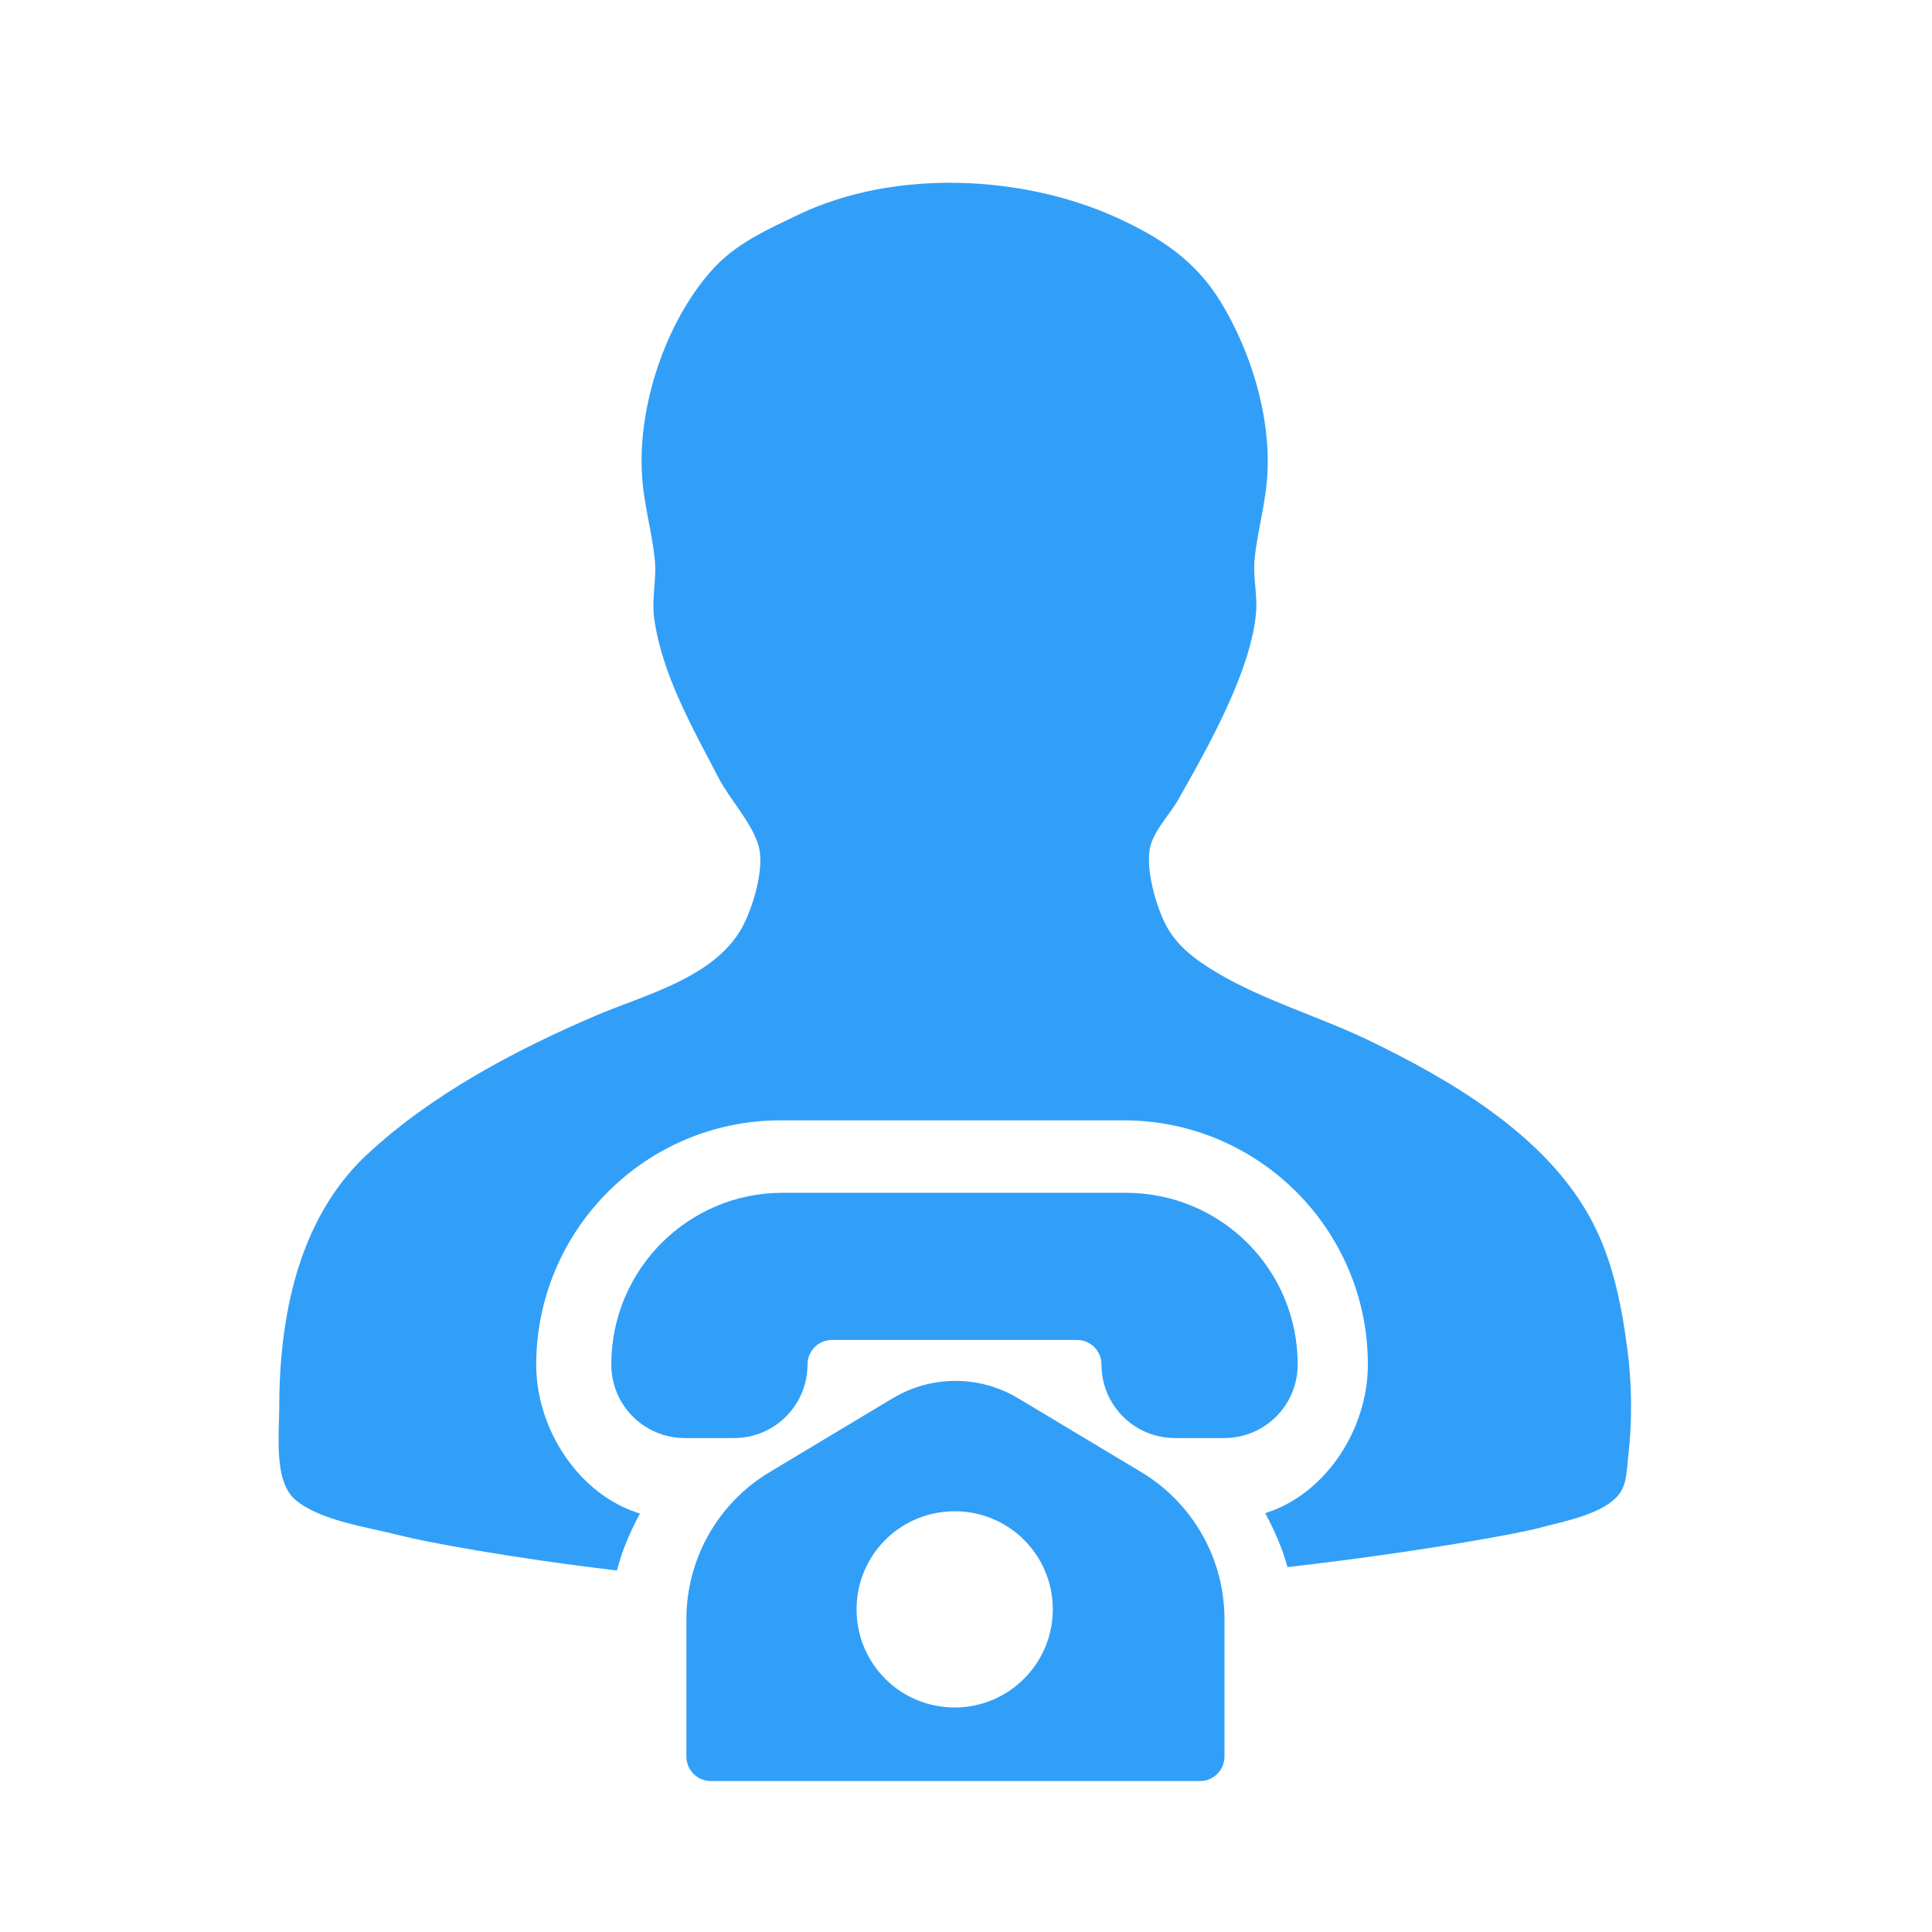
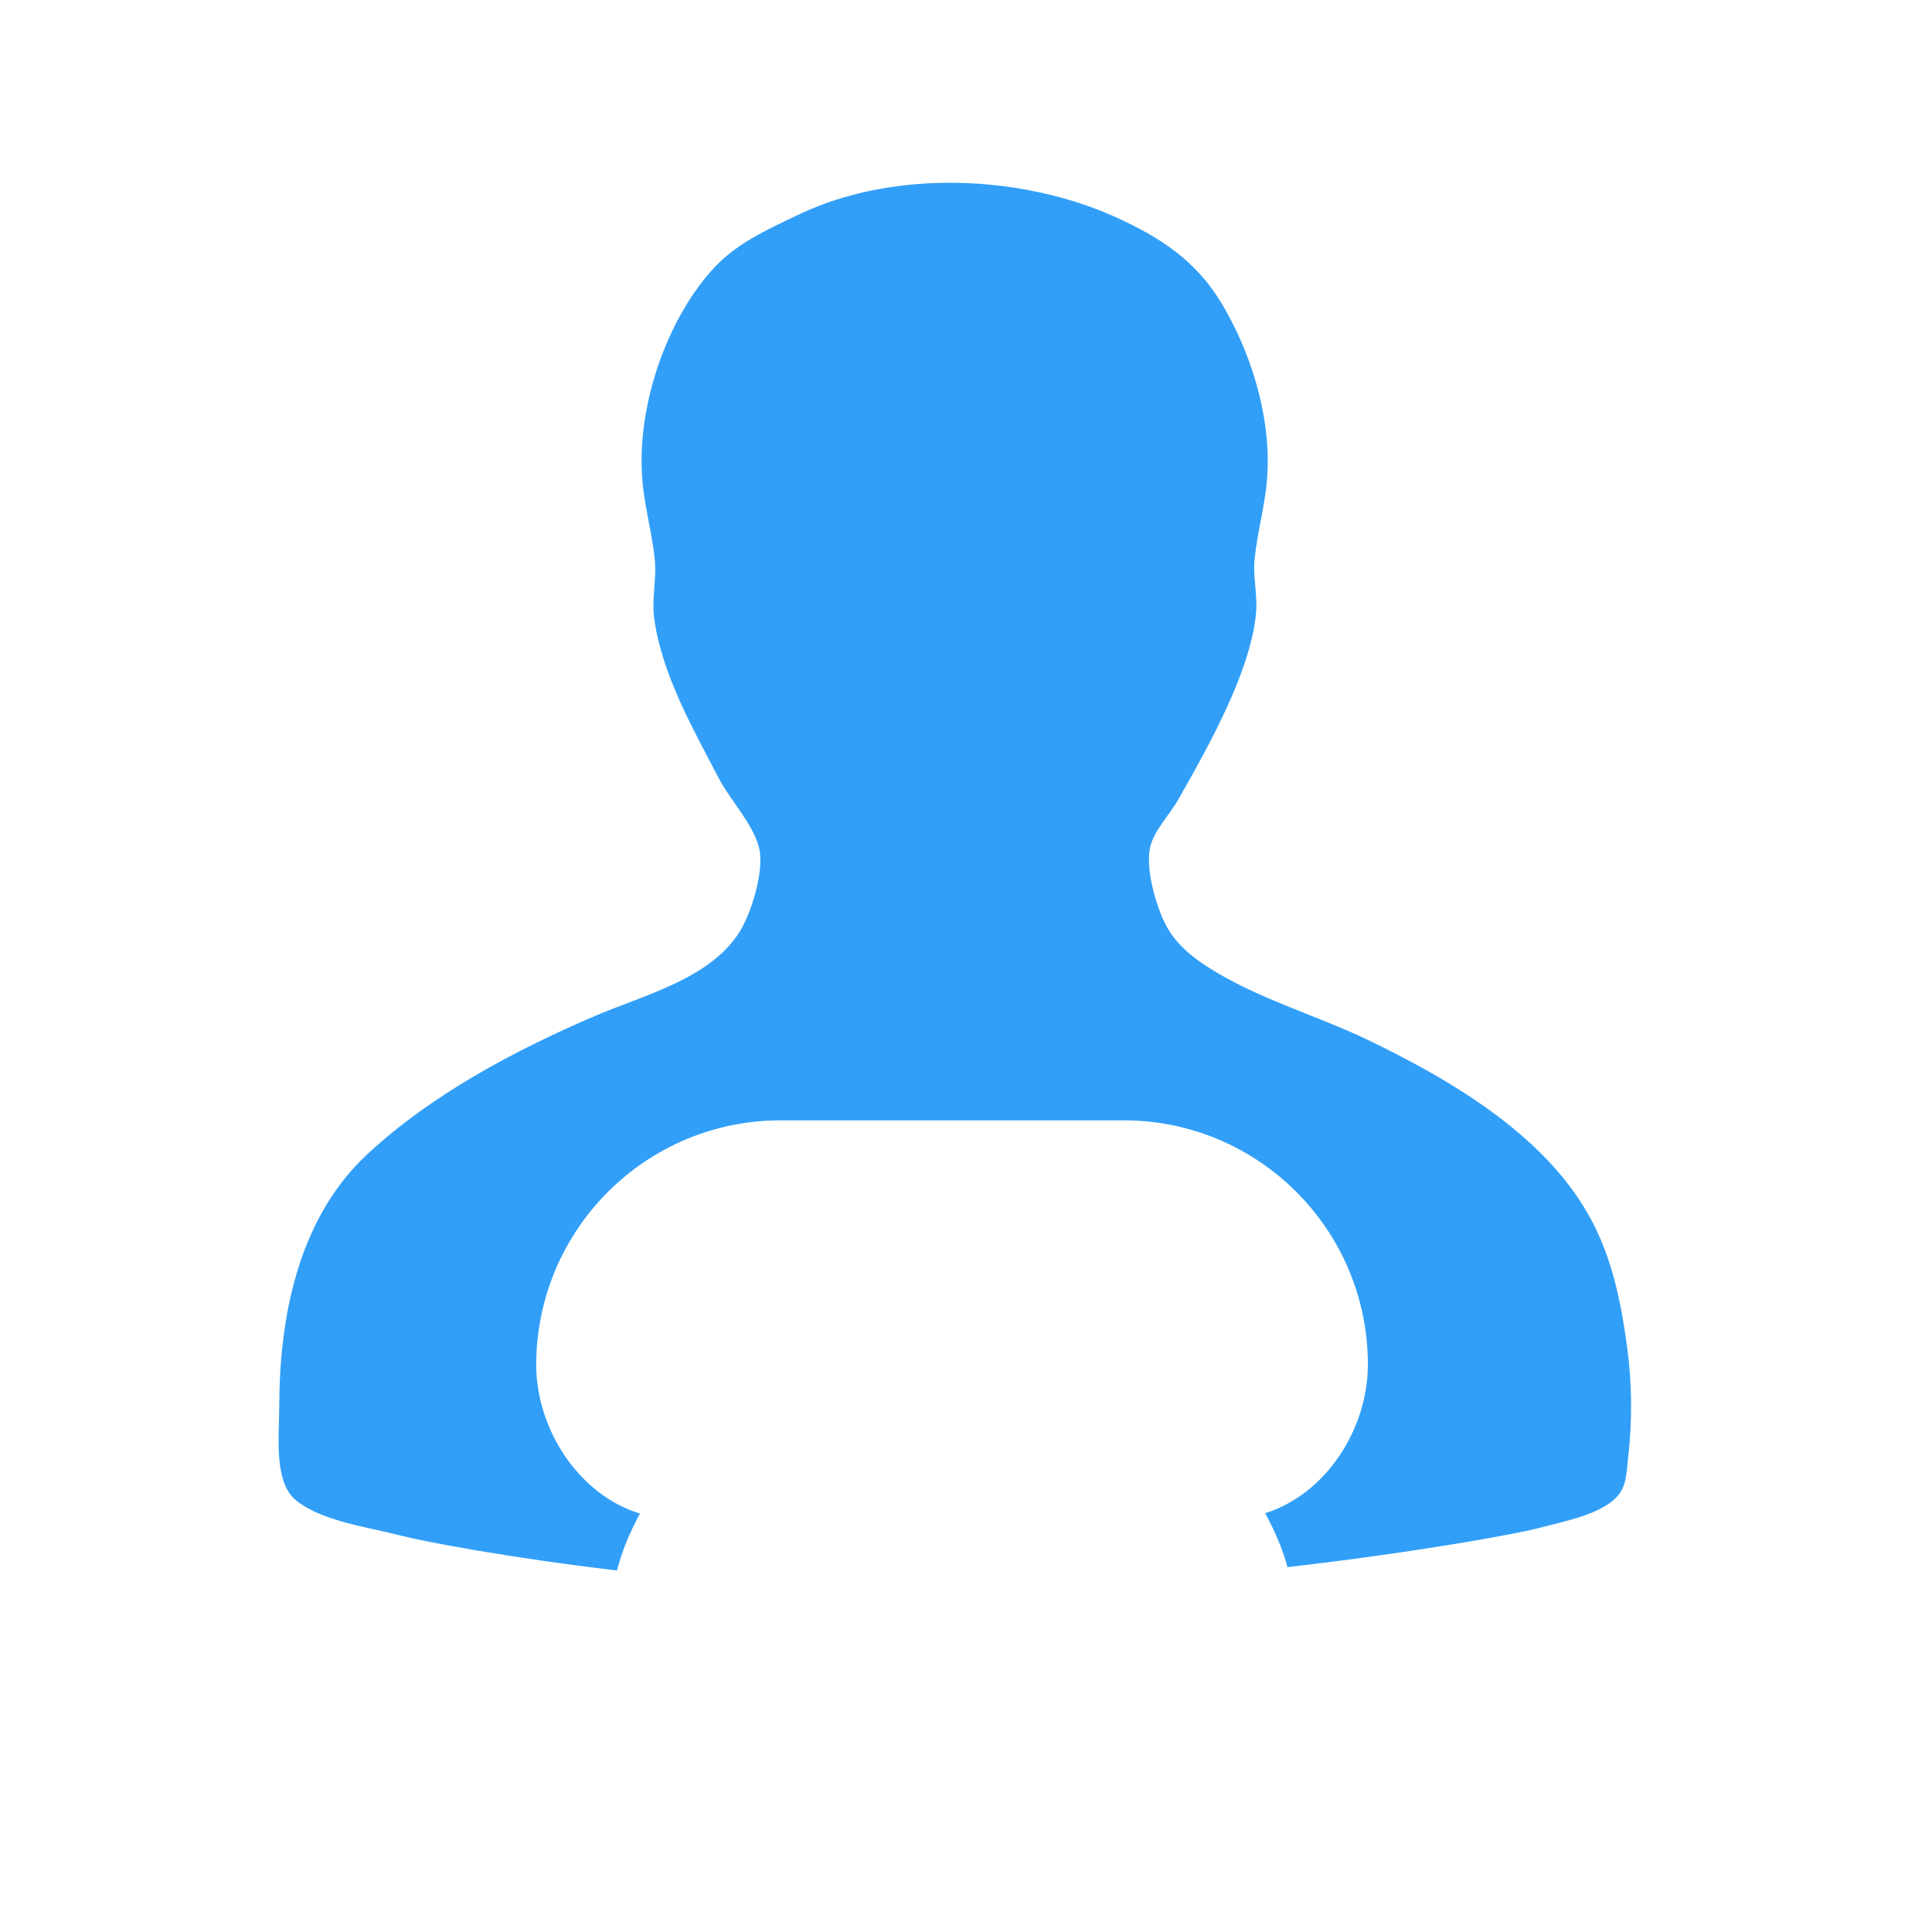
<svg xmlns="http://www.w3.org/2000/svg" id="Слой_1" x="0px" y="0px" viewBox="0 0 512 512" style="enable-background:new 0 0 512 512;" xml:space="preserve">
  <style type="text/css"> .st0{fill:#319FF8;} </style>
-   <path class="st0" d="M302.4,390.1l-32.5-19.5c-10.3-6.2-23.1-6.2-33.4,0l-32.5,19.5c-13.7,8.2-22.1,23-22.1,39v36.4 c0,3.6,2.9,6.5,6.5,6.5c0,0,0,0,0,0H318c3.6,0,6.5-2.9,6.5-6.5v-36.4C324.5,413.1,316.1,398.3,302.4,390.1z M253,452.5 c-14.4,0-26-11.6-26-26s11.6-26,26-26c14.4,0,26,11.6,26,26C279,440.8,267.4,452.5,253,452.5L253,452.5L253,452.5z M343.9,361.6 c0,10.8-8.7,19.5-19.5,19.5h-13c-10.8,0-19.5-8.7-19.5-19.5c0-3.6-2.9-6.5-6.5-6.5h-64.9c-3.6,0-6.5,2.9-6.5,6.5 c0,10.8-8.7,19.5-19.5,19.5h-13c-10.8,0-19.5-8.7-19.5-19.5c0-25.1,20.3-45.5,45.4-45.5l0,0h90.9 C323.6,316.1,343.9,336.4,343.9,361.6C343.9,361.6,343.9,361.6,343.9,361.6L343.9,361.6z" />
  <g>
    <path class="st0" d="M431.2,357c-1.6-12-4.1-24.3-10.2-35c-12.2-21.7-37.2-36.2-59.1-46.7c-12.7-6-26.9-10.2-39-17.3 c-5.6-3.3-11-7.1-14-13c-2.6-5.1-5.2-14.3-4.2-20c0.8-4.6,5.2-9,7.5-13c5.4-9.5,11.2-19.9,15.3-30c2.5-6.1,4.9-13.4,5.4-20 c0.3-4.7-0.9-9.4-0.4-14c0.8-7.7,3.1-15.2,3.4-23c0.7-15.3-4.5-32-12.4-45c-6.7-11-16.1-17.1-27.5-22.3c-25-11.4-58.8-12.9-84-1 c-8.7,4.2-17.2,7.8-23.7,15.3c-11.9,13.6-19.1,35.2-18.2,53.1c0.3,7.8,2.6,15.3,3.4,23c0.6,5.3-0.9,10.6-0.1,16 c2.1,14.8,10.2,28.9,17,42c3,5.8,8.8,11.8,10.6,18c1.8,5.9-1.6,16.8-4.5,22c-7.5,13.1-25.6,17.5-38.5,23c-21.5,9.2-43.8,21-61,37.1 c-18.1,17.1-23,43.1-23,66.9c0,6.8-1.5,19.4,4.2,24.3c6.7,5.7,19.4,7.3,27.8,9.5c6.2,1.6,28.1,5.8,57.5,9.3 c1.3-5.1,3.3-9.9,6.1-15.1c-15.9-4.8-27.5-22-27.5-39.5c0.1-35.7,29-64.7,64.8-64.7h90.9v0c35.7,0,64.7,29,64.7,64.7 c0,17.4-11.4,34.5-27.2,39.4c2.6,4.9,4.6,9.5,5.9,14.3c34.9-4,61.2-8.9,66.8-10.4c6.2-1.7,17.2-3.6,21.2-9.1c2-2.7,1.9-6.6,2.3-9.8 C432.6,376.3,432.5,366.6,431.2,357z" />
  </g>
</svg>